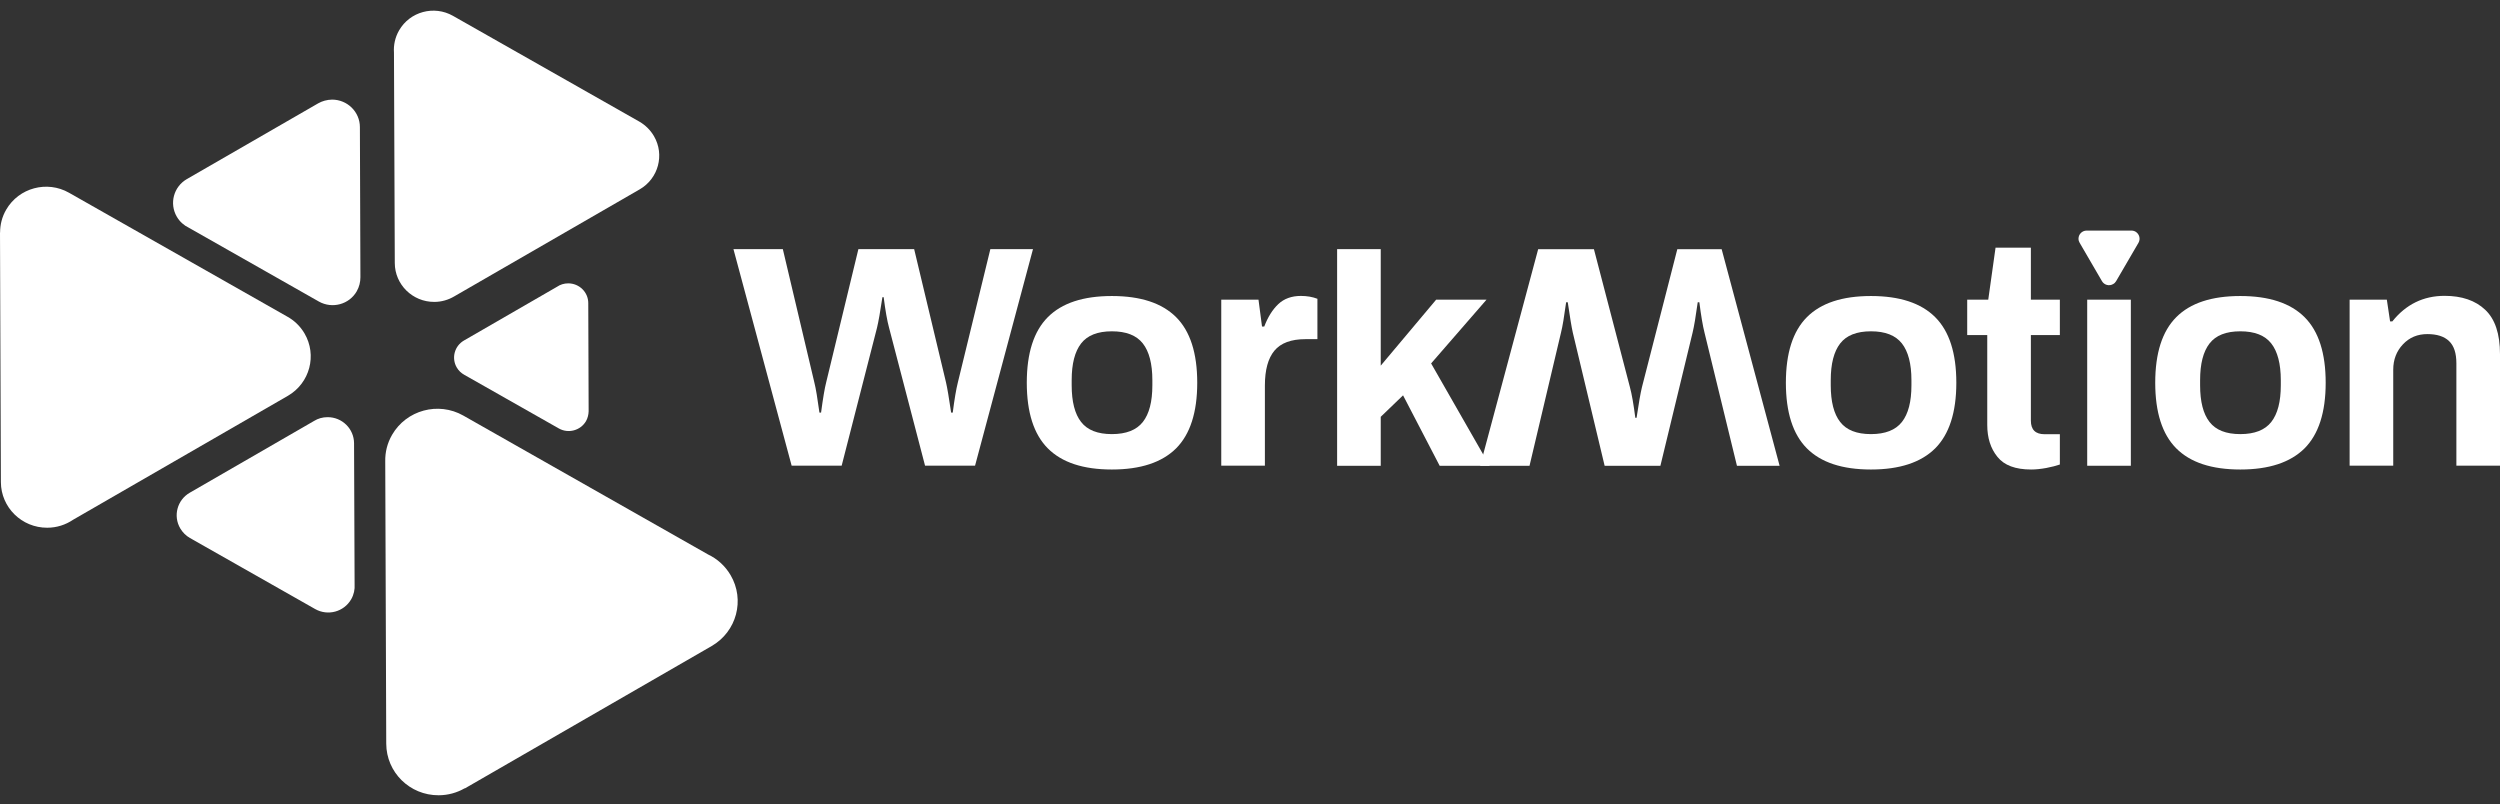
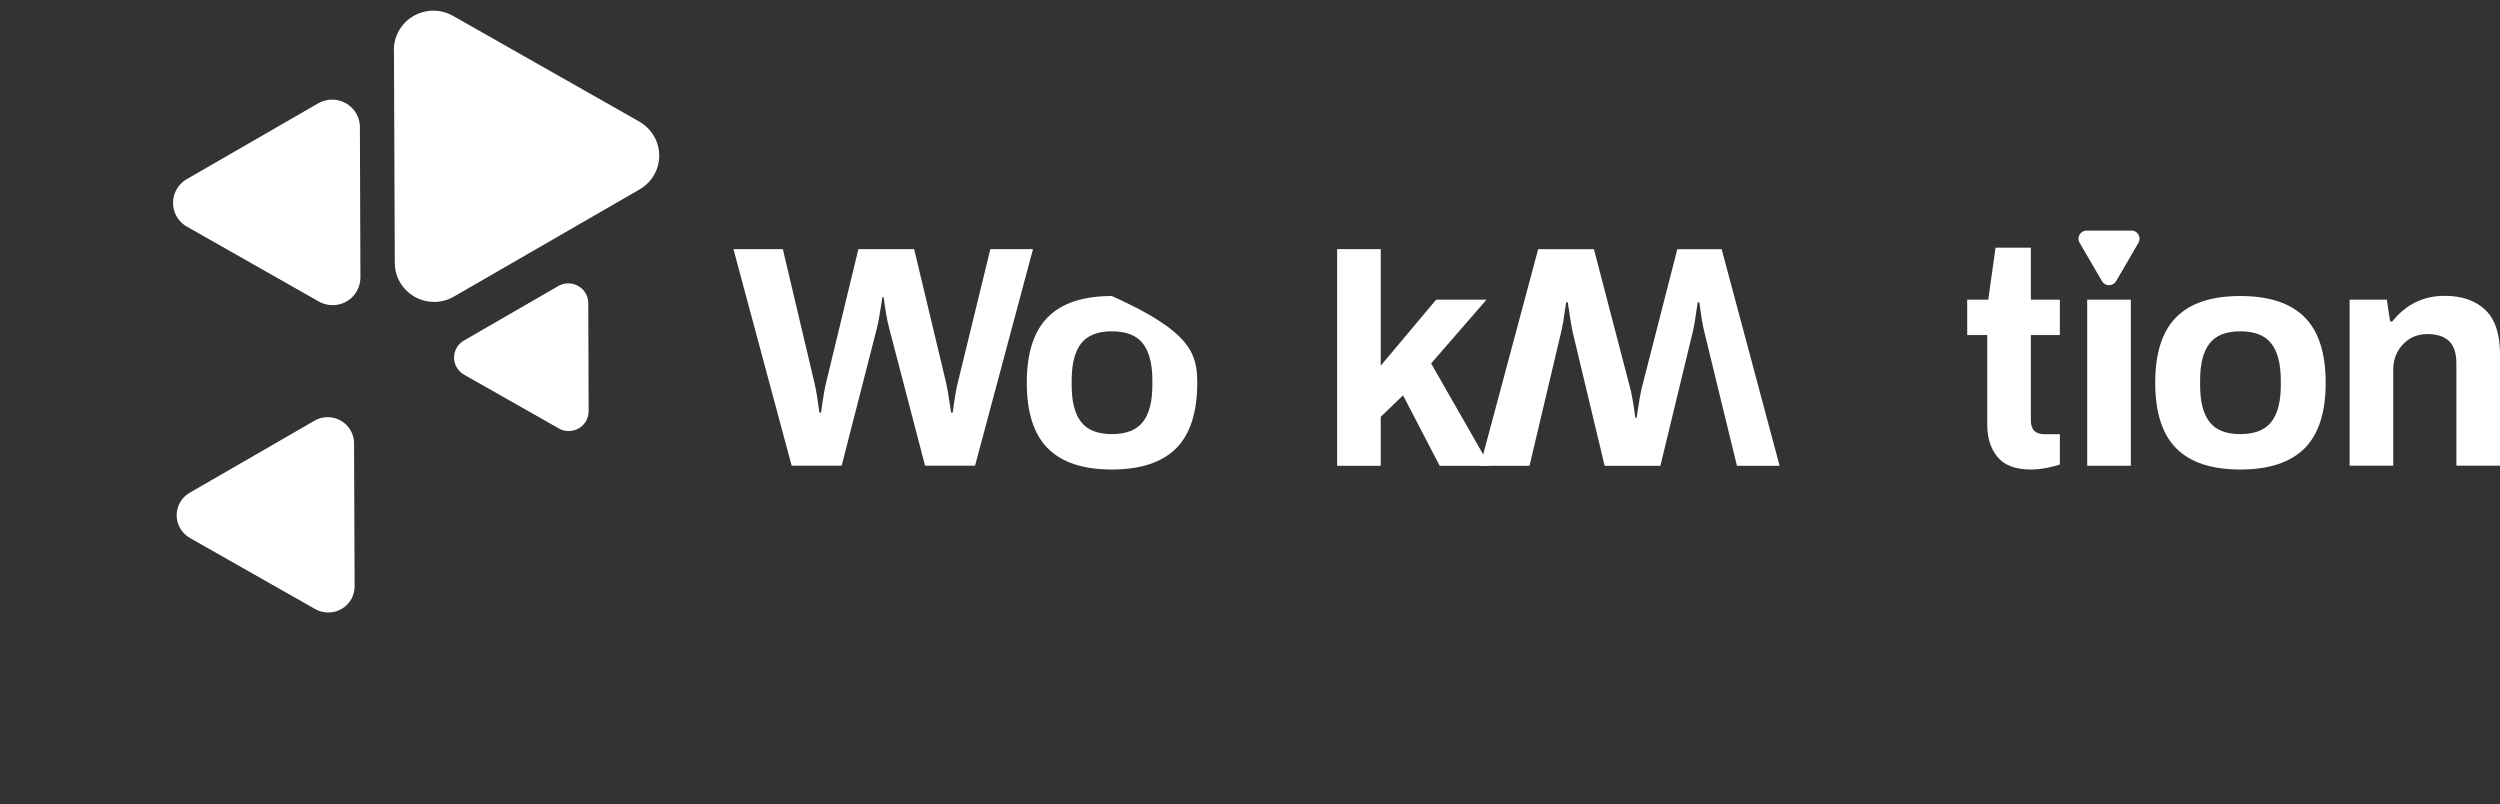
<svg xmlns="http://www.w3.org/2000/svg" width="143" height="46" viewBox="0 0 143 46" fill="none">
  <rect x="0" y="0" width="143" height="46" fill="#333333" stroke="none" />
  <path fill-rule="evenodd" clip-rule="evenodd" d="M33.67 23.526L33.649 17.34C33.649 16.713 33.135 16.208 32.502 16.208C32.265 16.208 32.044 16.279 31.864 16.402L26.539 19.477C25.993 19.793 25.813 20.486 26.127 21.022C26.235 21.206 26.384 21.343 26.559 21.44L31.962 24.505C32.507 24.816 33.207 24.627 33.521 24.087C33.618 23.913 33.665 23.714 33.67 23.526Z" fill="white" />
  <path fill-rule="evenodd" clip-rule="evenodd" d="M10.862 30.772L18.024 34.836C18.75 35.249 19.671 35 20.087 34.281C20.242 34.01 20.304 33.715 20.283 33.424L20.252 25.351C20.247 24.525 19.568 23.857 18.734 23.862C18.451 23.862 18.189 23.939 17.968 24.076L10.857 28.182C10.137 28.595 9.89 29.512 10.312 30.227C10.451 30.461 10.641 30.645 10.862 30.772Z" fill="white" />
  <path fill-rule="evenodd" clip-rule="evenodd" d="M18.198 5.912L10.691 10.242C9.93 10.68 9.673 11.644 10.115 12.399C10.28 12.679 10.522 12.894 10.8 13.026L18.239 17.248C19.001 17.677 19.973 17.417 20.405 16.662C20.55 16.407 20.616 16.132 20.616 15.856L20.586 7.269C20.586 6.402 19.87 5.698 18.996 5.698C18.702 5.703 18.43 5.78 18.198 5.912Z" fill="white" />
  <path fill-rule="evenodd" clip-rule="evenodd" d="M36.582 6.963L25.906 0.904C24.825 0.293 23.446 0.665 22.829 1.736C22.597 2.139 22.505 2.582 22.535 3.011L22.582 15.05C22.587 16.279 23.601 17.274 24.841 17.269C25.257 17.269 25.648 17.151 25.983 16.953L36.587 10.833C37.662 10.216 38.028 8.849 37.405 7.784C37.199 7.432 36.911 7.156 36.582 6.963Z" fill="white" />
-   <path fill-rule="evenodd" clip-rule="evenodd" d="M0 13.302L0.051 27.58C0.057 29.023 1.245 30.191 2.701 30.186C3.247 30.186 3.756 30.017 4.178 29.732L16.47 22.639C17.725 21.909 18.147 20.313 17.416 19.069C17.169 18.651 16.825 18.325 16.423 18.105L3.951 11.027C2.691 10.308 1.08 10.742 0.355 11.991C0.113 12.404 0.005 12.858 0.005 13.302H0Z" fill="white" />
-   <path fill-rule="evenodd" clip-rule="evenodd" d="M26.59 45.097L40.708 36.953C42.138 36.127 42.622 34.312 41.788 32.894C41.475 32.364 41.022 31.961 40.502 31.716L26.502 23.771C25.072 22.96 23.245 23.455 22.427 24.872C22.149 25.352 22.026 25.872 22.036 26.387L22.093 42.537C22.098 44.174 23.436 45.495 25.087 45.489C25.633 45.489 26.142 45.342 26.585 45.087L26.59 45.097Z" fill="white" />
  <path d="M41.953 14.25H44.778L46.579 21.869C46.666 22.205 46.759 22.781 46.872 23.602H46.965C47.073 22.787 47.171 22.205 47.258 21.869L49.1 14.25H52.29L54.111 21.869C54.184 22.18 54.281 22.761 54.405 23.602H54.497C54.595 22.832 54.693 22.256 54.791 21.869L56.648 14.25H59.087L55.773 26.637H52.913L50.855 18.748C50.746 18.35 50.644 17.769 50.546 16.999H50.474C50.35 17.83 50.247 18.411 50.165 18.748L48.143 26.637H45.282L41.953 14.25Z" fill="white" />
-   <path d="M63.599 24.831C64.412 24.831 65.004 24.602 65.37 24.138C65.735 23.674 65.915 22.975 65.915 22.037V21.746C65.915 20.808 65.73 20.104 65.37 19.645C65.004 19.181 64.418 18.951 63.599 18.951C62.787 18.951 62.2 19.181 61.84 19.645C61.48 20.109 61.3 20.808 61.3 21.746V22.037C61.3 22.975 61.48 23.679 61.84 24.138C62.2 24.602 62.787 24.831 63.599 24.831ZM63.599 26.856C61.958 26.856 60.739 26.453 59.936 25.647C59.133 24.841 58.732 23.587 58.732 21.894C58.732 20.196 59.133 18.946 59.936 18.141C60.739 17.335 61.958 16.932 63.599 16.932C65.241 16.932 66.465 17.335 67.273 18.141C68.081 18.946 68.482 20.201 68.482 21.894C68.482 23.592 68.076 24.841 67.273 25.647C66.46 26.453 65.236 26.856 63.599 26.856Z" fill="white" />
-   <path d="M69.856 17.141H71.986L72.187 18.676H72.316C72.521 18.136 72.789 17.707 73.118 17.396C73.447 17.085 73.88 16.927 74.41 16.927C74.76 16.927 75.078 16.983 75.356 17.09V19.4H74.667C73.854 19.4 73.262 19.62 72.897 20.058C72.532 20.497 72.352 21.165 72.352 22.052V26.637H69.856V17.141Z" fill="white" />
+   <path d="M63.599 24.831C64.412 24.831 65.004 24.602 65.37 24.138C65.735 23.674 65.915 22.975 65.915 22.037V21.746C65.915 20.808 65.73 20.104 65.37 19.645C65.004 19.181 64.418 18.951 63.599 18.951C62.787 18.951 62.2 19.181 61.84 19.645C61.48 20.109 61.3 20.808 61.3 21.746V22.037C61.3 22.975 61.48 23.679 61.84 24.138C62.2 24.602 62.787 24.831 63.599 24.831ZM63.599 26.856C61.958 26.856 60.739 26.453 59.936 25.647C59.133 24.841 58.732 23.587 58.732 21.894C58.732 20.196 59.133 18.946 59.936 18.141C60.739 17.335 61.958 16.932 63.599 16.932C68.081 18.946 68.482 20.201 68.482 21.894C68.482 23.592 68.076 24.841 67.273 25.647C66.46 26.453 65.236 26.856 63.599 26.856Z" fill="white" />
  <path d="M76.483 14.25H78.978V20.915L82.148 17.141H85.029L81.86 20.788L85.209 26.642H82.349L80.255 22.613L78.978 23.842V26.642H76.483V14.25Z" fill="white" />
-   <path d="M107.019 24.831C107.832 24.831 108.423 24.602 108.789 24.138C109.154 23.674 109.334 22.975 109.334 22.037V21.746C109.334 20.808 109.149 20.104 108.789 19.645C108.423 19.181 107.837 18.951 107.019 18.951C106.206 18.951 105.619 19.181 105.259 19.645C104.899 20.109 104.719 20.808 104.719 21.746V22.037C104.719 22.975 104.899 23.679 105.259 24.138C105.619 24.602 106.206 24.831 107.019 24.831ZM107.019 26.856C105.378 26.856 104.158 26.453 103.355 25.647C102.553 24.841 102.152 23.587 102.152 21.894C102.152 20.196 102.553 18.946 103.355 18.141C104.158 17.335 105.378 16.932 107.019 16.932C108.66 16.932 109.885 17.335 110.692 18.141C111.5 18.946 111.902 20.201 111.902 21.894C111.902 23.592 111.495 24.841 110.692 25.647C109.879 26.453 108.655 26.856 107.019 26.856Z" fill="white" />
  <path d="M116.182 26.856C115.282 26.856 114.638 26.616 114.253 26.132C113.862 25.653 113.671 25.041 113.671 24.306V19.166H112.524V17.142H113.728L114.145 14.168H116.166V17.142H117.824V19.166H116.166V24.061C116.166 24.582 116.429 24.837 116.949 24.837H117.824V26.57C117.617 26.642 117.36 26.708 117.046 26.769C116.738 26.825 116.45 26.856 116.182 26.856Z" fill="white" />
  <path d="M128.146 24.831C128.959 24.831 129.551 24.602 129.916 24.138C130.281 23.674 130.462 22.975 130.462 22.037V21.746C130.462 20.808 130.276 20.104 129.916 19.645C129.551 19.181 128.964 18.951 128.146 18.951C127.333 18.951 126.747 19.181 126.387 19.645C126.026 20.109 125.846 20.808 125.846 21.746V22.037C125.846 22.975 126.026 23.679 126.387 24.138C126.747 24.602 127.333 24.831 128.146 24.831ZM128.146 26.856C126.505 26.856 125.285 26.453 124.483 25.647C123.68 24.841 123.279 23.587 123.279 21.894C123.279 20.196 123.68 18.946 124.483 18.141C125.285 17.335 126.505 16.932 128.146 16.932C129.787 16.932 131.012 17.335 131.82 18.141C132.628 18.946 133.029 20.201 133.029 21.894C133.029 23.592 132.623 24.841 131.82 25.647C131.007 26.453 129.782 26.856 128.146 26.856Z" fill="white" />
  <path d="M134.398 17.141H136.527L136.713 18.385H136.841C137.618 17.411 138.616 16.922 139.831 16.922C140.814 16.922 141.59 17.187 142.151 17.717C142.717 18.248 143 19.094 143 20.262V26.636H140.505V20.787C140.505 20.196 140.366 19.773 140.083 19.507C139.805 19.242 139.393 19.11 138.843 19.11C138.282 19.11 137.819 19.303 137.448 19.696C137.078 20.089 136.893 20.573 136.893 21.149V26.636H134.398V17.141Z" fill="white" />
  <path d="M84.664 26.642H87.489L89.29 19.023C89.377 18.686 89.47 18.11 89.583 17.289H89.676C89.799 18.131 89.892 18.707 89.964 19.023L91.785 26.642H94.975L96.817 19.023C96.899 18.686 96.998 18.11 97.11 17.289H97.203C97.301 18.059 97.398 18.635 97.497 19.023L99.353 26.642H101.793L98.479 14.255H97.11H95.942L93.92 22.144C93.838 22.48 93.735 23.067 93.612 23.898H93.54C93.442 23.128 93.339 22.541 93.231 22.144L91.173 14.255H89.681H87.983L84.664 26.642Z" fill="white" />
  <path d="M121.884 17.141H119.388V26.641H121.884V17.141Z" fill="white" />
  <path fill-rule="evenodd" clip-rule="evenodd" d="M121.04 16.086L122.321 13.888C122.45 13.664 122.373 13.383 122.151 13.25C122.069 13.205 121.977 13.184 121.884 13.189H119.357C119.1 13.189 118.89 13.398 118.89 13.653C118.89 13.74 118.915 13.822 118.956 13.888L120.232 16.081C120.361 16.305 120.649 16.381 120.87 16.249C120.942 16.213 120.999 16.152 121.04 16.086Z" fill="white" />
</svg>